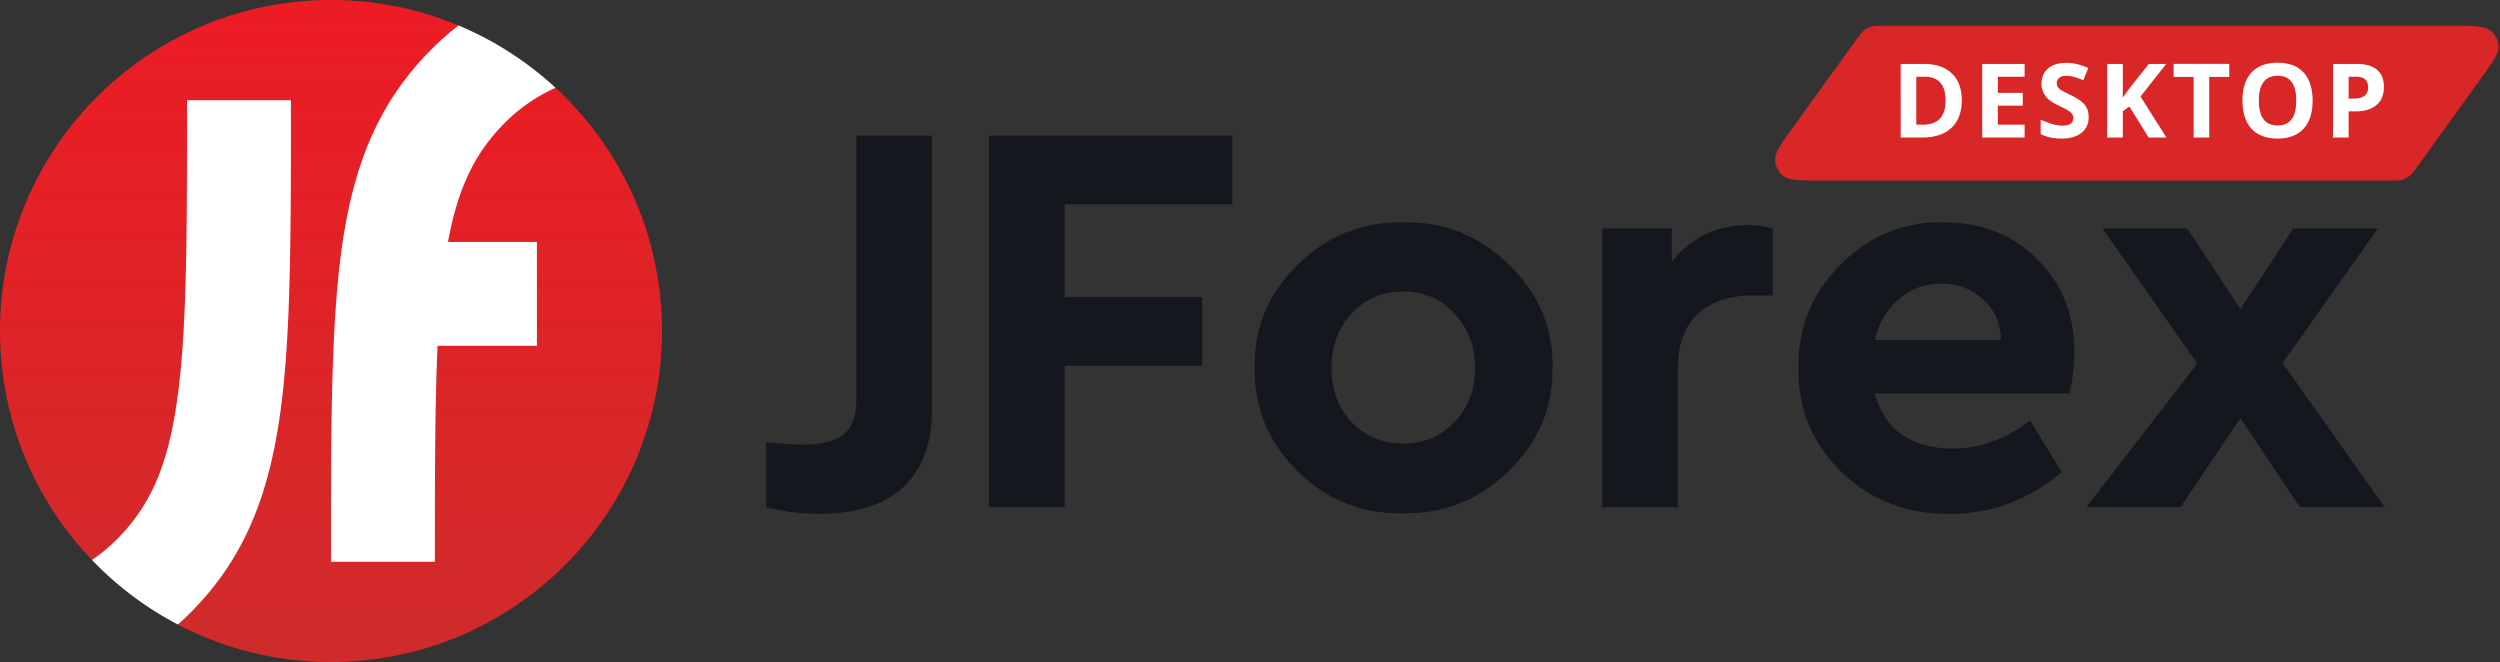
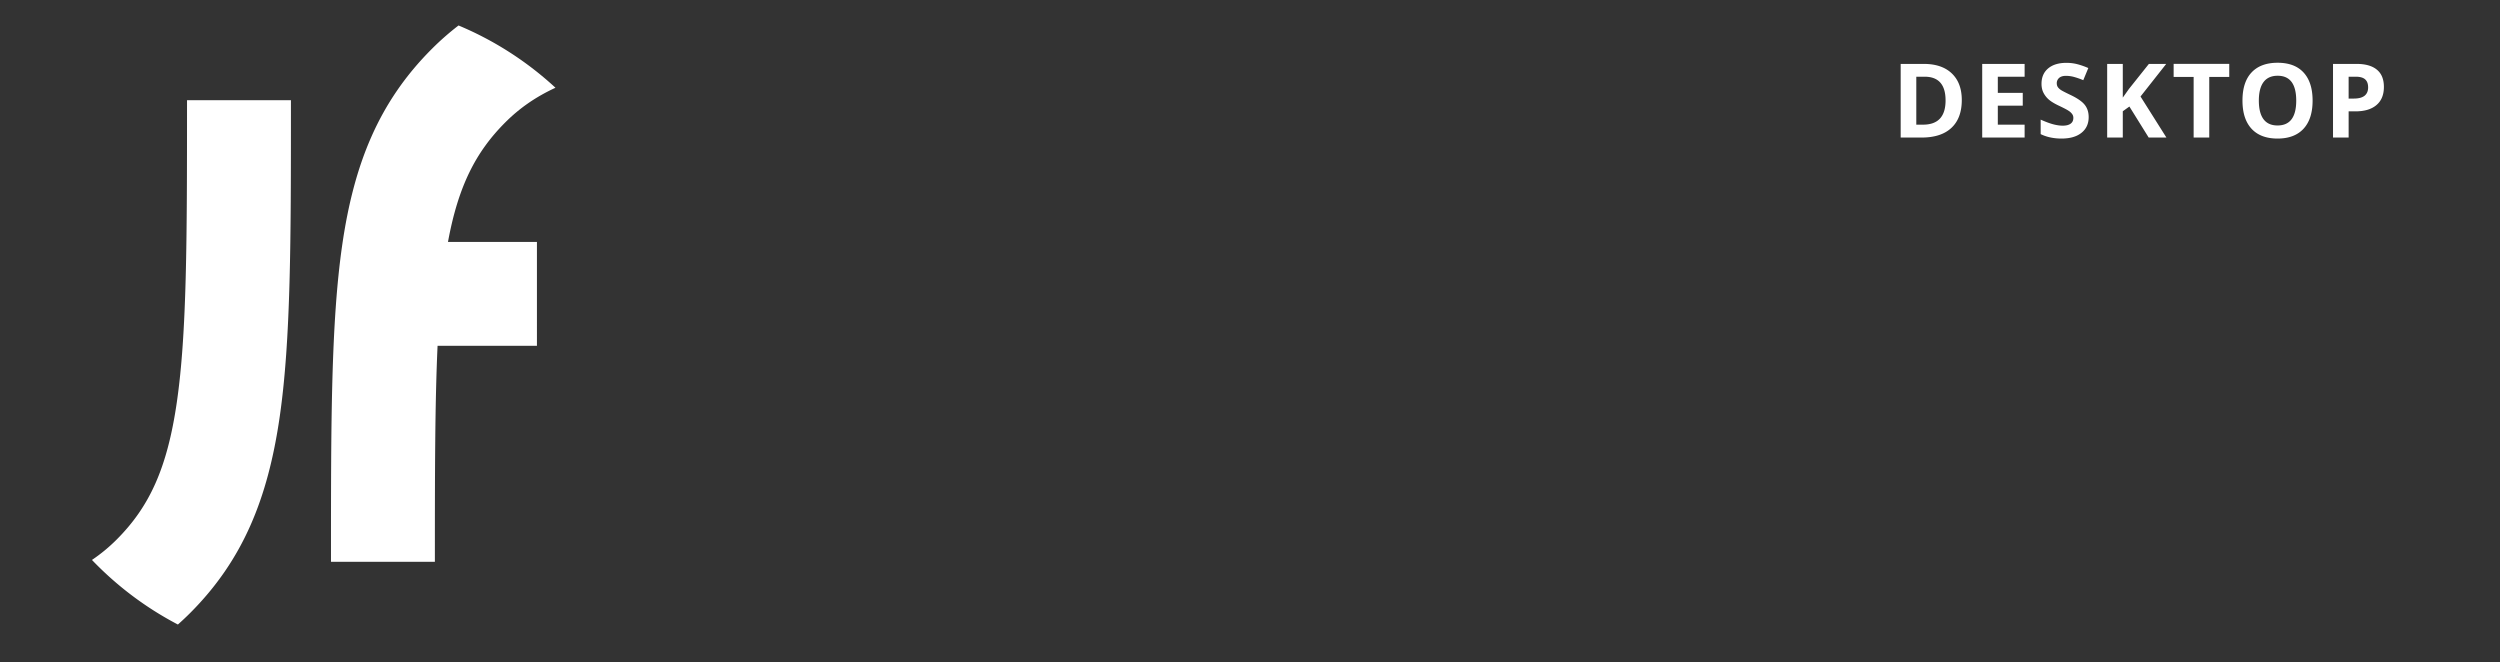
<svg xmlns="http://www.w3.org/2000/svg" width="321" height="85" fill="none">
  <rect width="100%" height="100%" fill="#333333" stroke="none" />
-   <path d="M98.362 65.115v-8.312c2.305.193 3.889.29 4.753.29 2.353 0 4.081-.435 5.186-1.302 1.104-.915 1.656-2.385 1.656-4.409V17.413h9.723v34.981c0 4.481-1.249 7.878-3.745 10.191-2.449 2.265-6.026 3.397-10.731 3.397-2.257 0-4.537-.29-6.842-.867zm28.623 0V17.413h31.255v8.818h-21.533v11.925h17.644v8.818h-17.644v18.14h-9.722zm34.117-17.925c-.096-5.107 1.753-9.516 5.546-13.226 3.793-3.71 8.306-5.517 13.539-5.42 5.233-.097 9.747 1.71 13.539 5.42 3.841 3.71 5.714 8.119 5.618 13.226.096 5.108-1.777 9.54-5.618 13.3-3.84 3.71-8.378 5.516-13.611 5.42-5.233.096-9.746-1.71-13.539-5.42-3.745-3.76-5.57-8.192-5.474-13.3zm25.639 7.011c1.776-1.83 2.664-4.144 2.664-6.938 0-2.795-.888-5.132-2.664-7.011-1.729-1.88-3.913-2.819-6.554-2.819-2.688 0-4.897.94-6.625 2.819-1.729 1.831-2.593 4.168-2.593 7.01 0 2.795.864 5.108 2.593 6.94 1.728 1.83 3.937 2.746 6.625 2.746 2.641 0 4.825-.916 6.554-2.747zm40.881-24.863v8.601h-2.593c-2.977 0-5.329.795-7.058 2.385-1.68 1.59-2.52 3.903-2.52 6.939v17.852h-9.723V29.339h8.931v4.264c2.496-3.132 5.761-4.698 9.794-4.698 1.2 0 2.257.144 3.169.433zm38.092 21.177h-24.99c.576 2.265 1.728 4.023 3.457 5.276 1.776 1.205 3.961 1.807 6.553 1.807 3.505 0 6.818-1.204 9.939-3.614l4.033 6.65c-4.273 3.565-9.026 5.348-14.26 5.348-5.473.096-10.13-1.686-13.971-5.348-3.793-3.71-5.641-8.167-5.545-13.371-.096-5.156 1.704-9.589 5.401-13.299 3.697-3.71 8.114-5.517 13.251-5.42 4.897 0 8.906 1.59 12.027 4.77 3.169 3.18 4.753 7.13 4.753 11.853 0 1.734-.216 3.517-.648 5.348zm-24.99-6.866h16.204c-.048-2.168-.816-3.903-2.305-5.204-1.44-1.349-3.24-2.024-5.401-2.024-2.064 0-3.865.65-5.401 1.952-1.537 1.3-2.569 3.06-3.097 5.276zm65.463 21.466h-10.875l-7.633-11.42-7.706 11.42h-12.081l14.241-18.43-12.171-17.347h10.875l6.842 10.336 6.769-10.335h10.875L293.08 46.611l13.107 18.503z" fill="#14171E" />
-   <path d="M85 42.5C85 65.972 65.972 85 42.5 85a42.316 42.316 0 01-19.647-4.804c-.802-1.434-2.344-3.521-4.319-5.048-1.681-1.3-5.096-2.607-6.73-3.254C4.491 64.26 0 53.904 0 42.5 0 19.028 19.028 0 42.5 0a42.37 42.37 0 0116.374 3.27c1.41 1.446 3.482 3.132 5.371 4.3 2.328 1.44 4.784 2.573 7.084 3.702C79.735 19.037 85 30.154 85 42.5z" fill="url(#paint0_linear)" />
  <path fill-rule="evenodd" clip-rule="evenodd" d="M71.323 11.268A42.534 42.534 0 0058.877 3.27a34.783 34.783 0 00-3.429 3.01c-6.803 6.802-9.993 14.732-11.507 25.178-1.443 9.964-1.443 22.898-1.443 40.086v.591h13.34c0-11.412.008-20.406.346-27.73h12.758V31.063h-11.42c1.308-7.138 3.56-11.551 7.36-15.351 1.788-1.789 3.864-3.255 6.441-4.445zM11.807 71.897a42.645 42.645 0 0011.035 8.293c.53-.47 1.052-.96 1.562-1.47 6.803-6.803 9.993-14.733 11.507-25.18 1.444-9.963 1.444-22.897 1.444-40.085v-.59H24.014c0 17.914-.017 29.869-1.306 38.762-1.235 8.525-3.543 13.466-7.737 17.66-.96.96-2.005 1.828-3.164 2.61z" fill="#fff" />
-   <path d="M238.304 5.154c.493-.682.739-1.023 1.056-1.268.269-.207.575-.364.901-.46.384-.114.804-.114 1.645-.114h72.845c2.835 0 4.253 0 5.006.596a2.763 2.763 0 011.044 2.041c.042.96-.788 2.109-2.448 4.407l-7.932 10.984c-.493.682-.739 1.023-1.056 1.267a2.759 2.759 0 01-.901.461c-.384.114-.804.114-1.645.114h-72.845c-2.835 0-4.253 0-5.006-.596a2.763 2.763 0 01-1.044-2.041c-.042-.96.788-2.11 2.448-4.408l7.932-10.983z" fill="#D92626" />
  <path d="M251.893 12.844c0 1.556-.444 2.748-1.333 3.576-.884.828-2.162 1.242-3.835 1.242h-2.678V8.206h2.969c1.543 0 2.742.407 3.596 1.222.854.815 1.281 1.954 1.281 3.416zm-2.083.051c0-2.03-.897-3.046-2.691-3.046h-1.067v6.157h.86c1.932 0 2.898-1.037 2.898-3.11zm10.151 4.767h-5.446V8.206h5.446v1.643h-3.441v2.076h3.202v1.643h-3.202v2.438h3.441v1.656zm8.224-2.626c0 .854-.309 1.527-.925 2.018-.613.492-1.466.738-2.562.738-1.009 0-1.901-.19-2.677-.57V15.36c.638.284 1.177.485 1.617.601.444.117.849.175 1.216.175.439 0 .776-.084 1.009-.252.237-.169.355-.419.355-.75a.81.81 0 00-.155-.492 1.679 1.679 0 00-.459-.42c-.198-.134-.606-.348-1.223-.641-.577-.272-1.011-.533-1.3-.783a2.945 2.945 0 01-.692-.873c-.172-.332-.259-.72-.259-1.164 0-.837.283-1.494.848-1.973.569-.479 1.354-.718 2.354-.718.492 0 .96.058 1.404.175.448.116.916.28 1.403.491l-.646 1.56a9.4 9.4 0 00-1.255-.434 3.99 3.99 0 00-.97-.123c-.38 0-.671.088-.874.265a.877.877 0 00-.304.692c0 .177.041.332.123.466.082.13.212.256.388.381.181.121.606.341 1.275.66.884.423 1.489.848 1.817 1.274.328.423.492.943.492 1.56zm9.983 2.626h-2.277l-2.477-3.984-.848.608v3.376h-2.005V8.206h2.005v4.327l.789-1.112 2.562-3.215h2.225l-3.299 4.185 3.325 5.271zm5.5 0h-2.005V9.875h-2.568v-1.67h7.141v1.67h-2.568v7.787zm13.269-4.741c0 1.566-.388 2.769-1.164 3.61-.777.84-1.889 1.26-3.338 1.26s-2.561-.42-3.338-1.26c-.776-.841-1.164-2.049-1.164-3.623 0-1.574.388-2.775 1.164-3.603.781-.832 1.898-1.248 3.351-1.248s2.564.418 3.331 1.255c.772.837 1.158 2.04 1.158 3.61zm-6.902 0c0 1.057.201 1.852.602 2.387.401.535 1 .802 1.798.802 1.6 0 2.4-1.063 2.4-3.189 0-2.13-.796-3.195-2.387-3.195-.798 0-1.399.27-1.805.808-.405.535-.608 1.33-.608 2.387zm11.529-.265h.66c.617 0 1.078-.12 1.384-.362.306-.246.459-.602.459-1.068 0-.47-.129-.817-.388-1.04-.254-.225-.655-.337-1.203-.337h-.912v2.807zm4.528-1.5c0 1.017-.319 1.795-.957 2.334-.634.54-1.538.809-2.711.809h-.86v3.363h-2.005V8.206h3.021c1.147 0 2.018.248 2.613.744.599.491.899 1.227.899 2.205z" fill="#fff" />
  <defs>
    <linearGradient id="paint0_linear" x1="42.5" y1="0" x2="42.5" y2="85" gradientUnits="userSpaceOnUse">
      <stop stop-color="#ED1C24" />
      <stop offset="1" stop-color="#CF2B2B" />
    </linearGradient>
  </defs>
</svg>